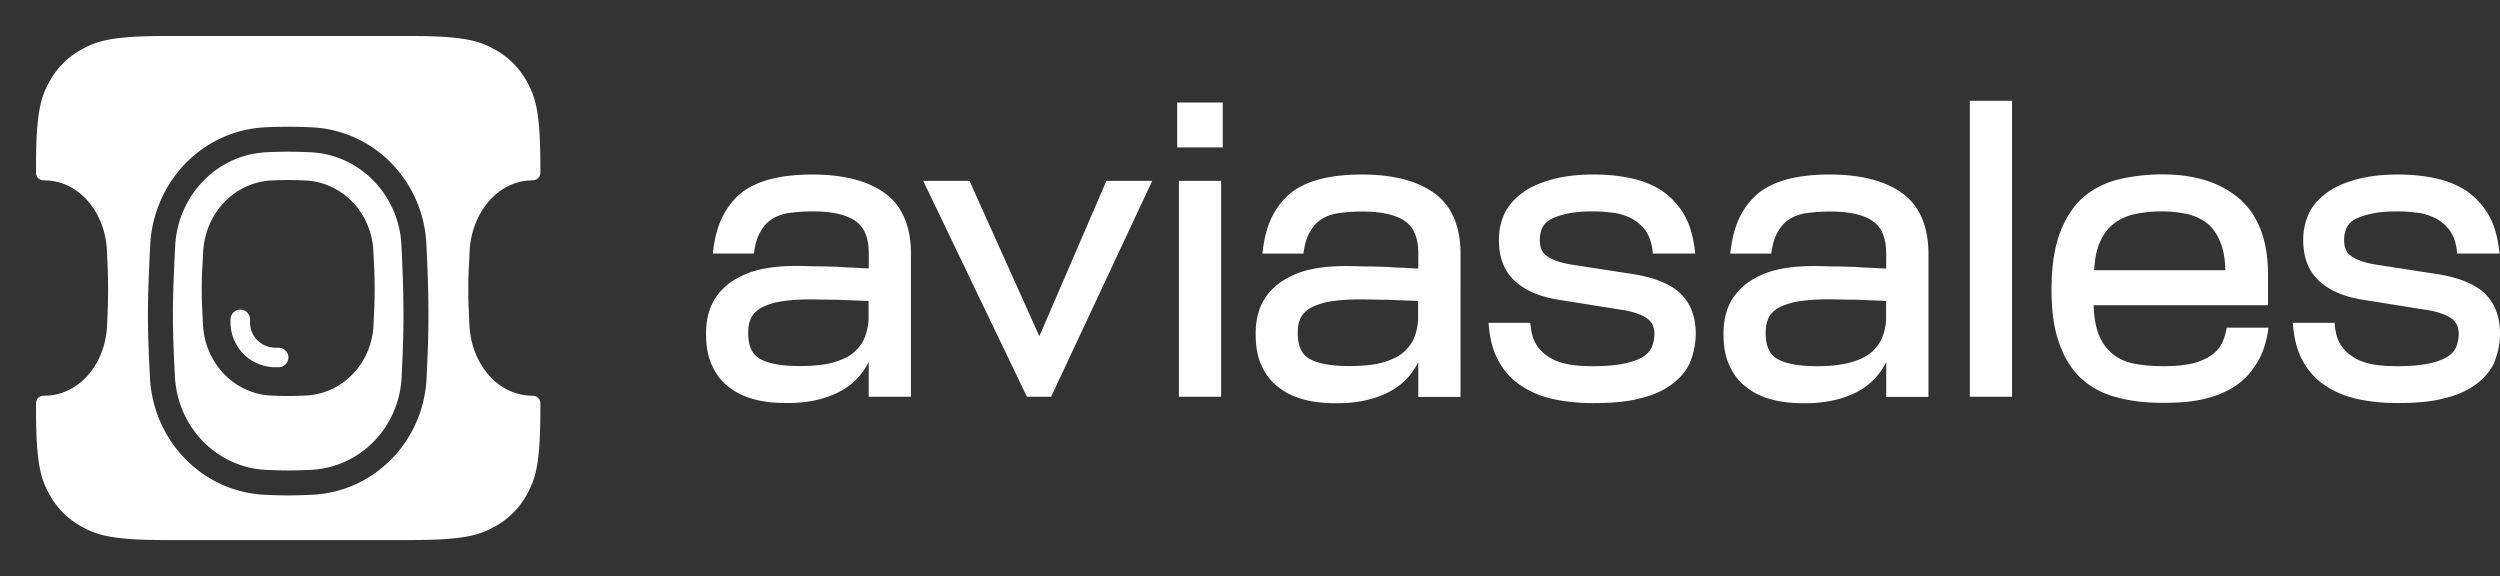
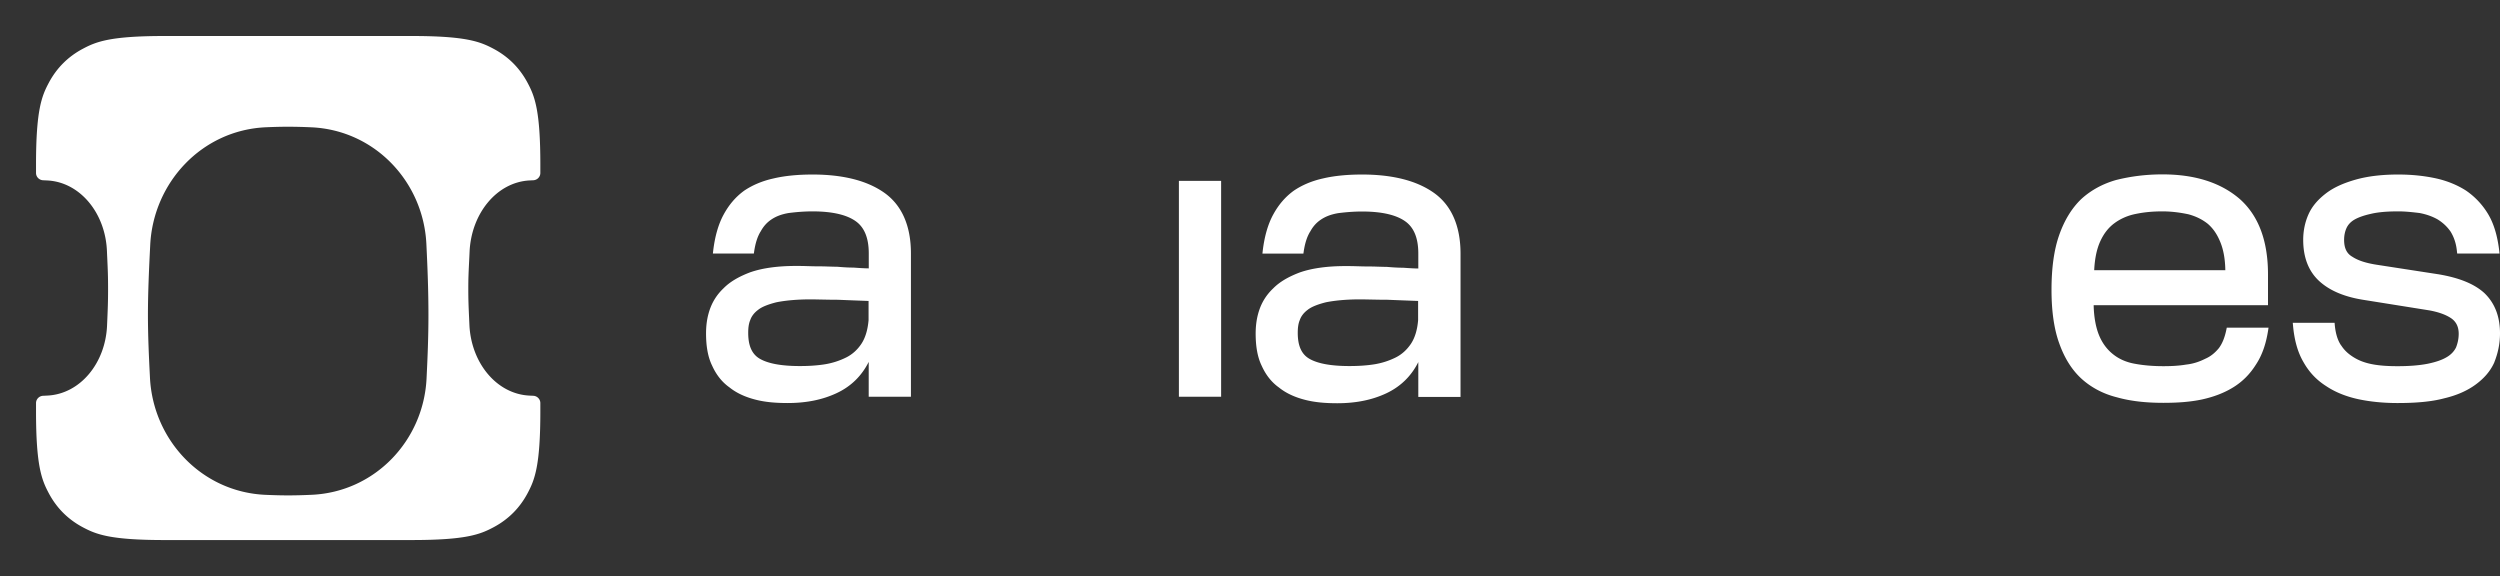
<svg xmlns="http://www.w3.org/2000/svg" width="881" height="203" viewBox="0 0 881 203" fill="none">
  <rect x="0" y="0" width="881" height="203" fill="#333333" stroke="none" />
-   <path d="M84.68 109.112a3.435 3.435 0 00-3.435 3.434v1.765l.004.085c.358 7.145 5.751 14.301 14.929 15.006l.131.01h1.812a3.434 3.434 0 100-6.866h-1.54c-5.275-.462-8.23-4.425-8.466-8.414v-1.586a3.435 3.435 0 00-3.435-3.434z" fill="#fff" />
-   <path fill-rule="evenodd" clip-rule="evenodd" d="M94.1 53.64c-17.754.78-31.48 15.346-32.37 33.085-.448 8.898-.796 16.853-.796 24.248 0 6.898.303 13.804.706 21.742.898 17.651 14.6 32.085 32.267 32.877 2.675.12 5.268.191 7.649.191 2.456 0 5.137-.076 7.901-.202 17.551-.805 31.203-15.069 32.068-32.608.377-7.636.654-14.459.654-22 0-8.422-.309-16.191-.717-24.584-.856-17.592-14.518-31.936-32.123-32.735a174.302 174.302 0 00-7.783-.197c-2.324 0-4.849.068-7.456.182zM71.602 88.76c.674-13.52 10.946-24.565 24.177-25.174 2.02-.093 3.98-.148 5.777-.148 1.888 0 3.952.06 6.08.162 13.093.625 23.297 11.462 23.931 24.844.06 1.275.117 2.362.168 3.348.174 3.34.288 5.529.288 10.066 0 4.477-.124 7.024-.312 10.855-.03.616-.061 1.265-.094 1.961-.634 13.33-10.829 24.09-23.871 24.72-2.166.105-4.27.168-6.19.168-1.85 0-3.871-.058-5.954-.156-13.15-.619-23.4-11.54-24.07-24.978-.043-.877-.084-1.681-.123-2.433v-.006c-.192-3.699-.32-6.167-.32-10.131 0-3.807.118-5.898.297-9.073.065-1.154.138-2.45.216-4.025z" fill="#fff" />
  <path fill-rule="evenodd" clip-rule="evenodd" d="M57.975 12.688h87.163c19.13 0 24.074 1.983 28.852 4.537 5.158 2.757 9.129 6.726 11.888 11.881 2.555 4.775 4.54 9.717 4.54 28.837v3.011c0 1.385-1.111 2.512-2.495 2.57-.426.019-.857.04-1.291.062-11.577.61-20.565 11.653-21.154 25.174a617.21 617.21 0 01-.189 4.005v.014l-.001.006c-.156 3.175-.259 5.266-.259 9.073 0 3.964.112 6.433.279 10.132.034.754.071 1.559.109 2.438.585 13.438 9.554 24.359 21.06 24.978.487.026.969.049 1.446.069 1.384.059 2.495 1.186 2.495 2.571v3.011c0 19.12-1.985 24.062-4.54 28.837-2.759 5.154-6.73 9.124-11.888 11.881-4.778 2.554-9.722 4.537-28.852 4.537H57.975c-19.13 0-24.075-1.983-28.853-4.537-5.157-2.757-9.129-6.727-11.887-11.881-2.555-4.775-4.54-9.717-4.54-28.837v-3.011c0-1.385 1.11-2.512 2.494-2.571.544-.023 1.096-.05 1.652-.081 11.412-.63 20.332-11.39 20.887-24.72.028-.685.056-1.324.082-1.931l.001-.03c.164-3.832.273-6.378.273-10.855 0-4.537-.1-6.728-.252-10.068-.045-.986-.095-2.07-.148-3.346-.554-13.382-9.483-24.219-20.94-24.844a129.05 129.05 0 00-1.555-.075c-1.384-.059-2.494-1.186-2.494-2.57v-3.012c0-19.12 1.985-24.062 4.54-28.837 2.758-5.155 6.73-9.124 11.887-11.88 4.778-2.555 9.722-4.538 28.853-4.538zM93.713 44.85c-22.603.994-39.671 19.481-40.774 41.433-.447 8.897-.806 17.05-.806 24.689 0 7.14.313 14.239.718 22.188 1.113 21.896 18.188 40.212 40.662 41.219 2.766.123 5.495.2 8.044.2 2.627 0 5.448-.081 8.304-.212 22.31-1.023 39.378-19.125 40.455-40.962.379-7.677.665-14.673.665-22.433 0-8.638-.317-16.575-.727-25.011-1.065-21.873-18.125-40.08-40.515-41.096a182.954 182.954 0 00-8.182-.206c-2.487 0-5.147.072-7.844.19z" fill="#fff" />
-   <path d="M694.167 35.525h14.879v104.279h-14.879V35.525zM430.902 36.128h-16.059v15.818h16.059V36.128zM576.06 96.687c7.034 1.206 12.426 3.316 16.013 6.61 3.656 3.502 5.484 8.21 5.507 14.218 0 3.687-.764 7.074-1.99 10.135v.047c-1.412 3.154-3.61 5.636-6.526 7.793-2.915 2.157-6.595 3.827-11.13 4.894-4.559 1.229-10.135 1.67-16.522 1.67-4.929 0-9.603-.464-13.815-1.369-4.234-.928-8.052-2.435-11.269-4.592-3.402-2.18-6.016-4.94-8.006-8.489-2.014-3.41-3.217-7.7-3.68-12.849l-.092-.998h14.74l.069.835c.301 3.015 1.019 5.358 2.222 7.121l.023.023c1.226 1.925 2.893 3.317 4.859 4.453 1.967 1.137 4.096 1.832 6.665 2.273 2.591.441 5.345.58 8.284.58 4.42 0 7.891-.302 10.783-.881 2.754-.58 4.883-1.299 6.526-2.273 1.62-.928 2.684-2.134 3.332-3.433.555-1.392.949-3.062.949-4.824 0-2.668-1.042-4.43-2.823-5.59-1.944-1.253-4.466-2.111-7.66-2.691h-.023l-23.233-3.711c-6.479-1.043-11.709-3.177-15.434-6.61-3.772-3.479-5.623-8.373-5.623-14.496 0-3.085.602-6.17 1.851-8.976 1.273-2.853 3.309-5.195 6.063-7.329 2.8-2.18 6.317-3.711 10.529-4.917 4.257-1.206 9.232-1.81 15.064-1.81 4.651 0 9.024.442 13.236 1.346 4.096.905 7.752 2.435 10.806 4.43l.023.023a26.418 26.418 0 017.683 8.304c2.013 3.41 3.216 7.723 3.818 12.687l.116 1.043h-14.926l-.092-.835c-.278-2.83-1.111-5.056-2.222-6.865-1.249-1.81-2.776-3.2-4.581-4.314-1.967-1.113-4.073-1.81-6.341-2.25-2.522-.301-4.975-.58-7.567-.58-3.957 0-7.127.279-9.556.859-2.615.58-4.582 1.298-5.947 2.11-1.319.789-2.222 1.832-2.731 2.992-.532 1.206-.81 2.575-.81 4.082 0 2.9.926 4.778 2.8 5.891h.023l.023.024c2.06 1.368 4.86 2.25 8.516 2.83l22.076 3.409zM341.651 63.728l24.621 54.761 23.626-54.76h16.152l-35.636 76.075h-8.539l-36.538-76.076h16.314z" fill="#fff" />
-   <path fill-rule="evenodd" clip-rule="evenodd" d="M644.832 61.502c10.621 0 19.137 2.087 25.269 6.401 6.248 4.384 9.441 11.69 9.488 21.385v50.585h-14.88v-12.269c-2.476 4.94-6.247 8.628-11.269 10.994-5.183 2.435-10.968 3.502-17.285 3.502-4.166 0-7.961-.302-11.478-1.229-3.494-.905-6.572-2.296-9.071-4.314-2.661-1.879-4.674-4.523-6.063-7.608-1.573-3.154-2.175-7.028-2.175-11.388 0-2.598.301-5.381 1.227-8.164.925-2.807 2.499-5.451 4.975-7.793 2.337-2.366 5.577-4.198 9.649-5.706h.023c4.119-1.391 9.418-2.134 15.851-2.134 1.481 0 2.87.023 4.166.07h.208c1.226.046 2.36.07 3.471.07 1.203 0 2.337.023 3.401.069h.093c.364.008.72.02 1.07.03.653.02 1.291.04 1.938.04h.093c1.92.162 3.818.301 5.692.301h.093l.574.04c1.496.106 3.073.218 4.794.239v-5.289c0-5.473-1.573-9.138-4.512-11.272-3.031-2.203-7.96-3.525-15.296-3.525-3.193 0-6.109.278-8.446.58-2.406.417-4.35 1.136-5.993 2.226-1.643 1.09-2.869 2.459-3.841 4.268l-.047.046c-1.11 1.786-1.805 4.036-2.244 6.935l-.116.789h-14.439l.115-1.044c.602-4.987 1.805-9.254 3.657-12.664 1.828-3.386 4.142-6.146 7.08-8.326l.024-.023c2.915-2.018 6.432-3.55 10.528-4.454 3.934-.927 8.585-1.368 13.676-1.368zm-18.489 64.989c2.893 1.67 7.567 2.551 14.046 2.551 2.939 0 5.716-.139 8.631-.649a26.258 26.258 0 007.729-2.436c2.199-1.09 4.003-2.76 5.415-4.871 1.342-2.041 2.222-4.824 2.499-8.28v-6.772c-3.818-.139-7.474-.279-10.783-.418-1.782 0-3.494-.023-5.114-.069h-.208c-.552-.009-1.093-.02-1.623-.031-.96-.02-1.888-.039-2.797-.039-4.975 0-9.048.441-11.94 1.021-2.916.742-5.114 1.6-6.433 2.644l-.047.046c-1.504 1.067-2.406 2.389-2.776 3.665l-.047.092c-.532 1.323-.671 2.83-.671 4.407 0 4.709 1.412 7.585 4.119 9.139z" fill="#fff" />
  <path d="M430.323 63.728h-14.879v76.076h14.879V63.728zM875.516 103.297c-3.587-3.294-8.979-5.404-16.013-6.61l-22.076-3.41c-3.656-.58-6.456-1.461-8.516-2.83l-.023-.023h-.023c-1.874-1.113-2.8-2.992-2.8-5.89 0-1.508.278-2.877.81-4.083.509-1.16 1.412-2.203 2.731-2.992 1.365-.812 3.332-1.53 5.947-2.11 2.429-.58 5.6-.859 9.556-.859 2.592 0 5.045.279 7.567.58 2.268.44 4.374 1.137 6.341 2.25 1.805 1.113 3.332 2.505 4.581 4.314 1.111 1.81 1.944 4.036 2.222 6.865l.092.835h14.926l-.116-1.043c-.602-4.964-1.805-9.278-3.818-12.687a26.418 26.418 0 00-7.683-8.304l-.023-.023c-3.054-1.995-6.71-3.525-10.806-4.43-4.212-.904-8.585-1.345-13.236-1.345-5.832 0-10.807.603-15.064 1.809-4.212 1.206-7.729 2.737-10.529 4.917-2.754 2.134-4.79 4.476-6.063 7.33-1.249 2.806-1.851 5.89-1.851 8.975 0 6.123 1.851 11.017 5.623 14.496 3.726 3.433 8.955 5.567 15.434 6.61l23.233 3.711h.023c3.194.58 5.716 1.438 7.66 2.691 1.781 1.16 2.823 2.922 2.823 5.59 0 1.786-.394 3.432-.949 4.824-.648 1.299-1.712 2.505-3.332 3.433-1.643.974-3.772 1.693-6.526 2.273-2.892.579-6.363.881-10.783.881-2.939 0-5.692-.139-8.284-.58-2.569-.441-4.698-1.136-6.665-2.273-1.966-1.136-3.633-2.528-4.859-4.453l-.046-.023c-1.204-1.763-1.921-4.106-2.222-7.121l-.069-.835h-14.74l.092.998c.463 5.149 1.666 9.439 3.68 12.849 1.99 3.549 4.604 6.309 8.006 8.466 3.216 2.157 7.035 3.664 11.269 4.592 4.212.905 8.886 1.368 13.815 1.368 6.387 0 11.963-.44 16.522-1.67 4.535-1.066 8.215-2.736 11.13-4.893 2.916-2.157 5.114-4.639 6.526-7.793v-.047c1.226-3.061 1.99-6.448 1.99-10.136 0-5.984-1.851-10.692-5.484-14.194z" fill="#fff" />
  <path fill-rule="evenodd" clip-rule="evenodd" d="M781.914 122.71c1.226-1.647 2.059-3.711 2.638-6.448l.162-.788h14.717l-.162 1.066c-.74 4.686-2.106 8.675-4.281 11.945-2.129 3.387-4.744 6.007-7.983 8.002-3.217 1.995-6.873 3.363-10.945 4.268-4.235.904-8.747 1.206-13.676 1.206-6.132 0-11.547-.58-16.383-1.948-4.86-1.207-9.141-3.503-12.519-6.588-3.379-3.107-5.97-7.259-7.798-12.408-1.829-5.033-2.731-11.365-2.731-18.857 0-7.654.879-14.148 2.707-19.32 1.805-5.149 4.397-9.44 7.775-12.687l.024-.023c3.355-3.062 7.497-5.358 12.356-6.726h.024c4.813-1.206 10.227-1.949 16.221-1.949 11.408 0 20.525 2.876 27.259 8.698 6.618 5.891 9.927 14.774 9.927 26.534v10.878h-61.437c.092 4.267.787 7.816 1.851 10.46 1.134 2.83 2.823 5.079 4.906 6.749 2.082 1.693 4.605 2.83 7.59 3.387 3.054.579 6.41.881 10.205.881 2.938 0 5.553-.139 8.145-.58h.046c2.384-.278 4.512-.997 6.503-1.995l.023-.023h.023c1.897-.812 3.401-2.041 4.813-3.734zm-10.737-47.2c-2.754-.579-5.808-1.02-9.117-1.02-3.518 0-6.549.302-9.441.905-2.824.556-5.369 1.693-7.475 3.247-2.082 1.53-3.772 3.641-5.044 6.471-1.18 2.62-1.898 5.891-2.106 10.112h46.211c-.07-3.942-.648-7.097-1.689-9.718-1.134-2.853-2.546-4.94-4.466-6.61-1.944-1.554-4.189-2.667-6.873-3.386zM505.228 67.903c-6.132-4.314-14.648-6.401-25.269-6.401-5.091 0-9.742.44-13.676 1.368-4.096.905-7.613 2.436-10.529 4.453l-.023.024c-2.939 2.18-5.253 4.94-7.081 8.326-1.851 3.41-3.054 7.677-3.656 12.664l-.116 1.044h14.44l.116-.789c.439-2.9 1.157-5.149 2.244-6.935l.046-.046c.972-1.81 2.199-3.178 3.842-4.268 1.643-1.09 3.563-1.809 5.993-2.227 2.337-.301 5.253-.58 8.446-.58 7.336 0 12.264 1.323 15.296 3.526 2.939 2.134 4.512 5.799 4.512 11.272v5.288c-1.722-.02-3.298-.132-4.794-.237l-.574-.04h-.093c-1.874 0-3.772-.14-5.692-.302h-.093c-.647 0-1.284-.02-1.937-.04-.351-.01-.707-.022-1.071-.03h-.093a78.446 78.446 0 00-3.401-.07c-1.111 0-2.245-.023-3.471-.07h-.209c-1.296-.046-2.684-.069-4.165-.069-6.433 0-11.732.743-15.851 2.134h-.023c-4.073 1.508-7.312 3.34-9.649 5.706-2.476 2.342-4.05 4.986-4.976 7.793-.925 2.783-1.226 5.566-1.226 8.164 0 4.36.602 8.234 2.152 11.388 1.388 3.085 3.402 5.729 6.063 7.608 2.499 2.018 5.577 3.409 9.071 4.314 3.517.927 7.312 1.229 11.477 1.229 6.317 0 12.102-1.067 17.286-3.502 5.021-2.366 8.793-6.054 11.269-10.994v12.269h14.879V89.288c-.023-9.695-3.216-17.001-9.464-21.385zm-44.406 41.285l.023-.023c1.319-1.044 3.494-1.902 6.433-2.644 2.893-.58 6.965-1.021 11.94-1.021.909 0 1.838.02 2.798.039.529.011 1.071.023 1.622.031h.208c1.62.046 3.333.069 5.114.069 3.309.14 6.966.279 10.784.418v6.773c-.278 3.455-1.157 6.239-2.499 8.28-1.412 2.11-3.217 3.78-5.415 4.87a26.267 26.267 0 01-7.729 2.436c-2.916.44-5.669.58-8.608.58-6.479 0-11.154-.882-14.046-2.552-2.708-1.554-4.119-4.43-4.119-9.138 0-1.577.139-3.085.671-4.407l.046-.093c.394-1.206 1.296-2.528 2.777-3.618zM286.323 61.502c10.621 0 19.136 2.087 25.269 6.401 6.224 4.384 9.418 11.69 9.418 21.385v50.516h-14.879v-12.27c-2.476 4.941-6.225 8.628-11.27 10.994-5.183 2.435-10.968 3.502-17.285 3.502-4.166 0-7.961-.301-11.478-1.229-3.494-.904-6.572-2.296-9.071-4.314-2.661-1.879-4.674-4.523-6.062-7.607-1.551-3.155-2.153-7.028-2.153-11.389 0-2.597.301-5.357 1.227-8.141.926-2.806 2.499-5.45 4.975-7.793 2.337-2.365 5.577-4.198 9.649-5.705h.024c4.119-1.392 9.418-2.134 15.851-2.134 1.481 0 2.869.023 4.165.07h.208c1.226.046 2.36.07 3.471.07 1.203 0 2.337.022 3.402.069h.092c.364.008.72.019 1.071.03.653.02 1.29.04 1.937.04h.093c1.944.162 3.841.3 5.716.3h.092c.19.014.382.028.575.041 1.495.106 3.072.218 4.794.238v-5.288c0-5.474-1.574-9.138-4.513-11.272-3.031-2.204-7.96-3.526-15.295-3.526-3.194 0-6.109.279-8.446.58-2.43.418-4.351 1.137-5.994 2.227-1.643 1.09-2.869 2.458-3.841 4.267l-.046.047c-1.088 1.786-1.805 4.035-2.245 6.935l-.116.788h-14.439l.116-1.02c.601-4.987 1.805-9.254 3.656-12.664 1.828-3.386 4.142-6.146 7.081-8.327l.023-.023c2.916-1.994 6.433-3.525 10.552-4.43 3.934-.927 8.585-1.368 13.676-1.368zm-19.137 47.663l-.023.023c-1.481 1.09-2.384 2.412-2.777 3.618l-.046.093c-.533 1.322-.672 2.83-.672 4.407 0 4.708 1.412 7.584 4.119 9.138 2.893 1.67 7.567 2.552 14.046 2.552 2.939 0 5.693-.14 8.609-.58a26.26 26.26 0 007.728-2.436c2.199-1.09 4.027-2.76 5.415-4.87 1.342-2.041 2.198-4.825 2.499-8.28v-6.773c-3.818-.139-7.497-.278-10.783-.418-1.782 0-3.494-.023-5.114-.069h-.208c-.552-.008-1.092-.02-1.623-.031-.96-.019-1.888-.039-2.797-.039-4.975 0-9.048.441-11.94 1.021-2.939.742-5.114 1.6-6.433 2.644z" fill="#fff" />
</svg>